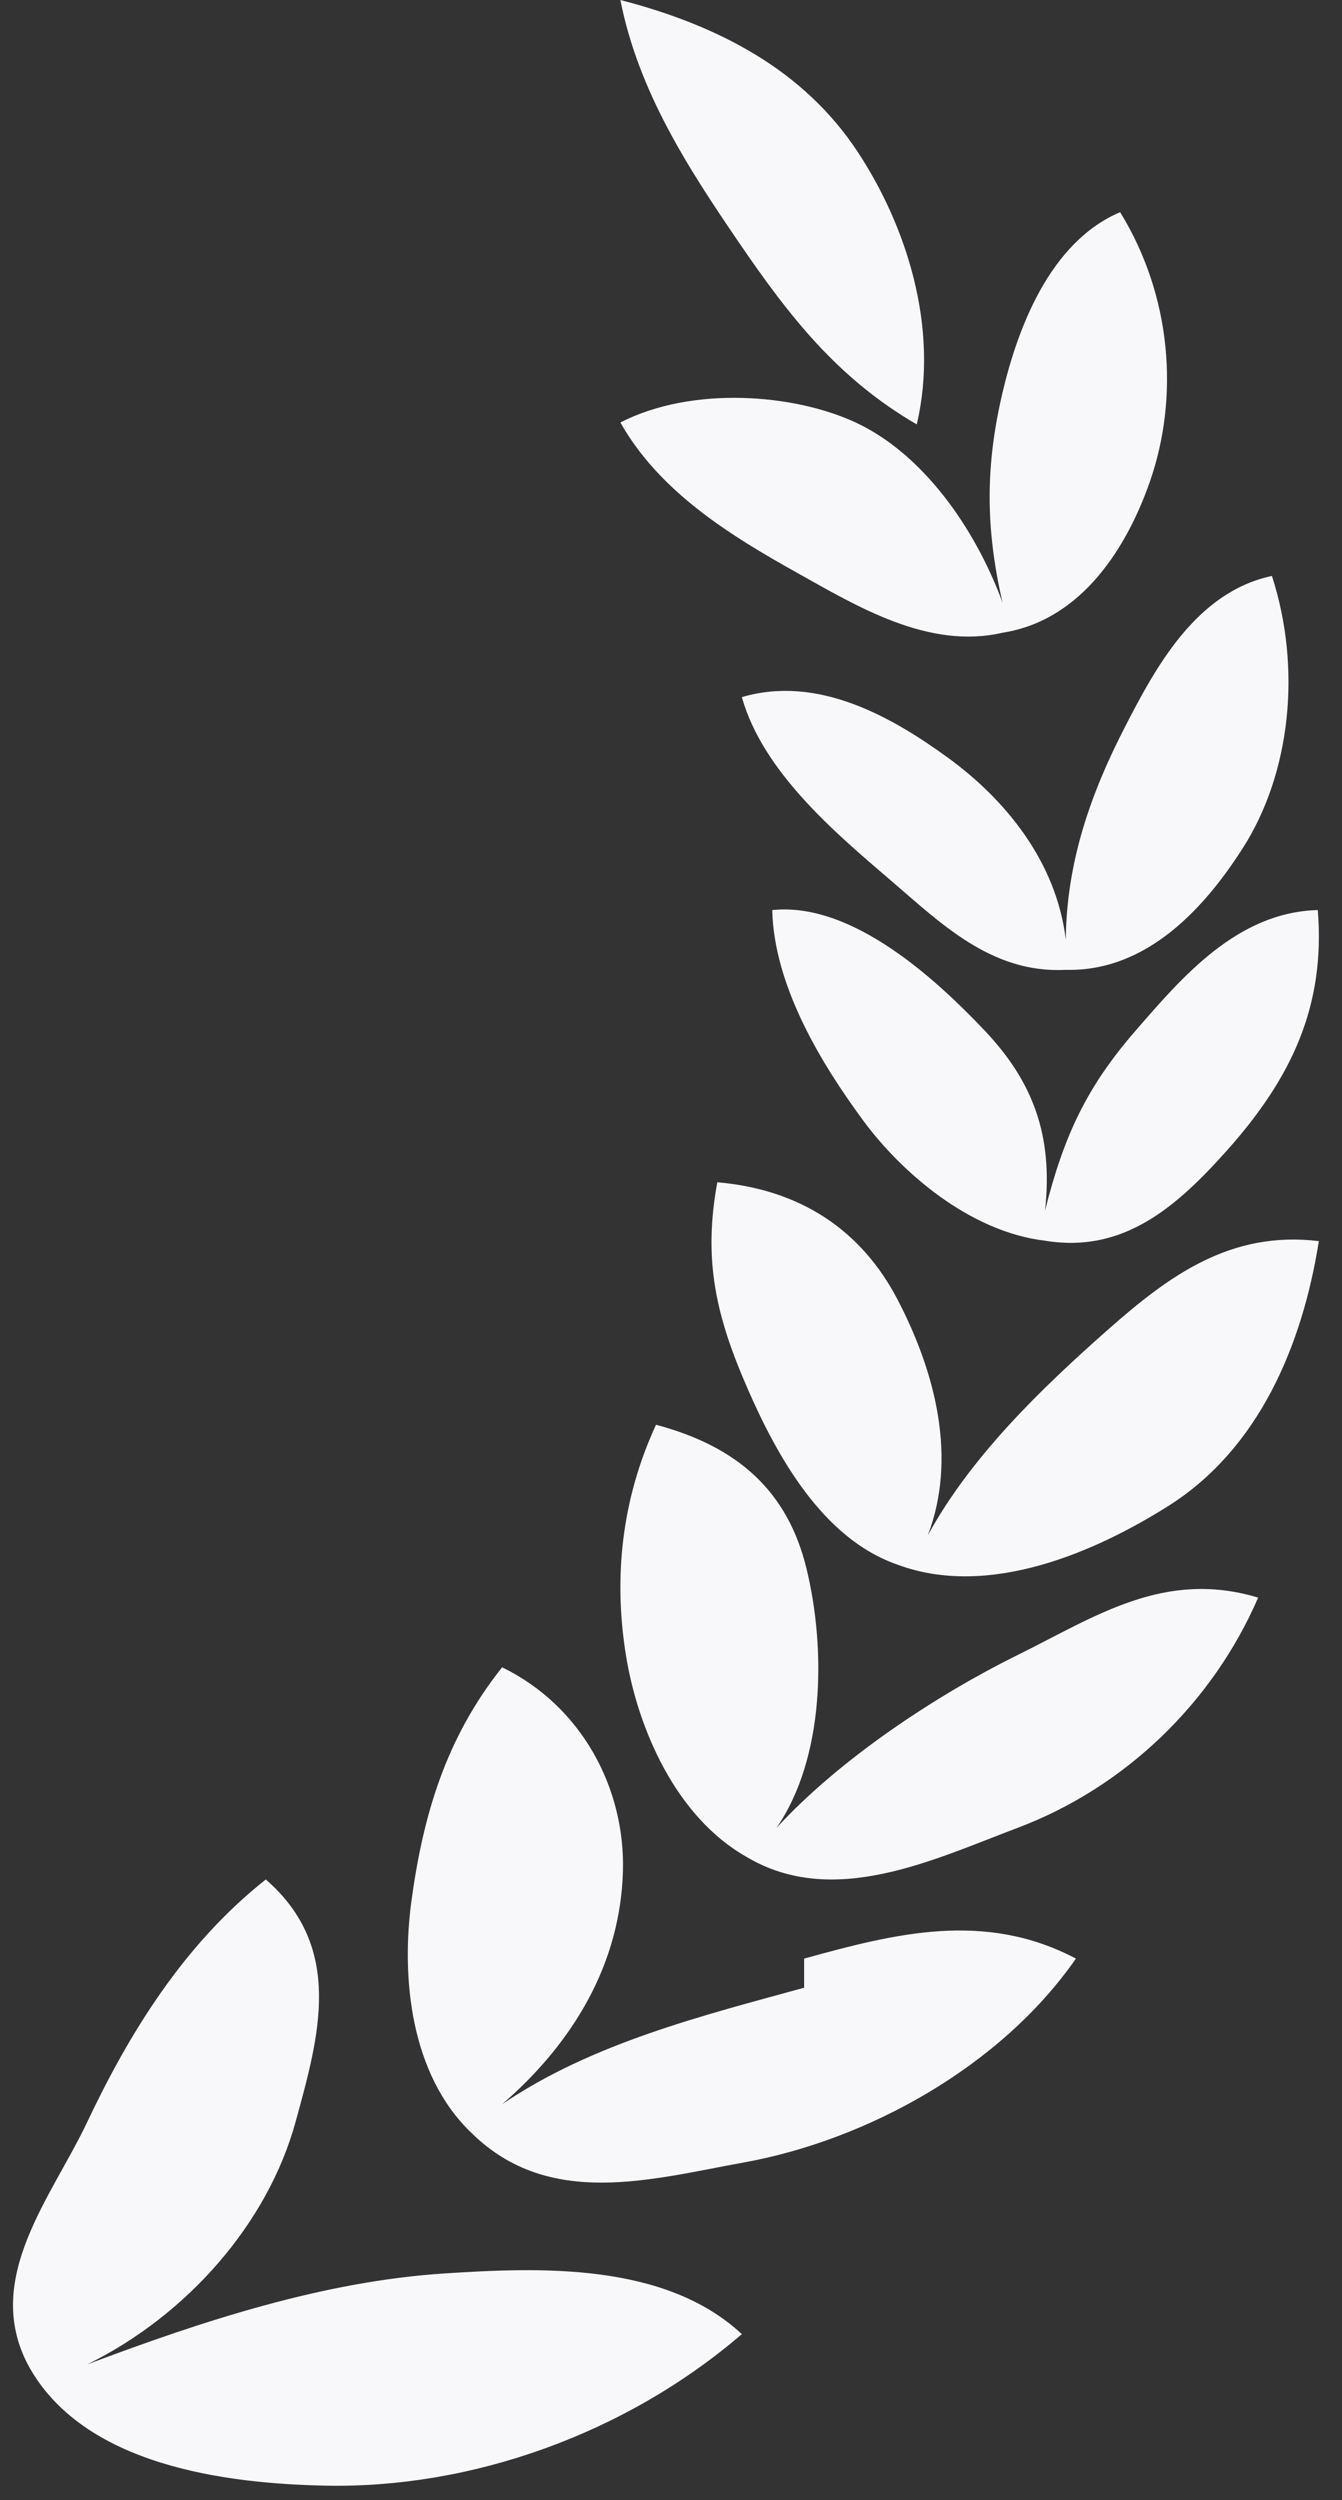
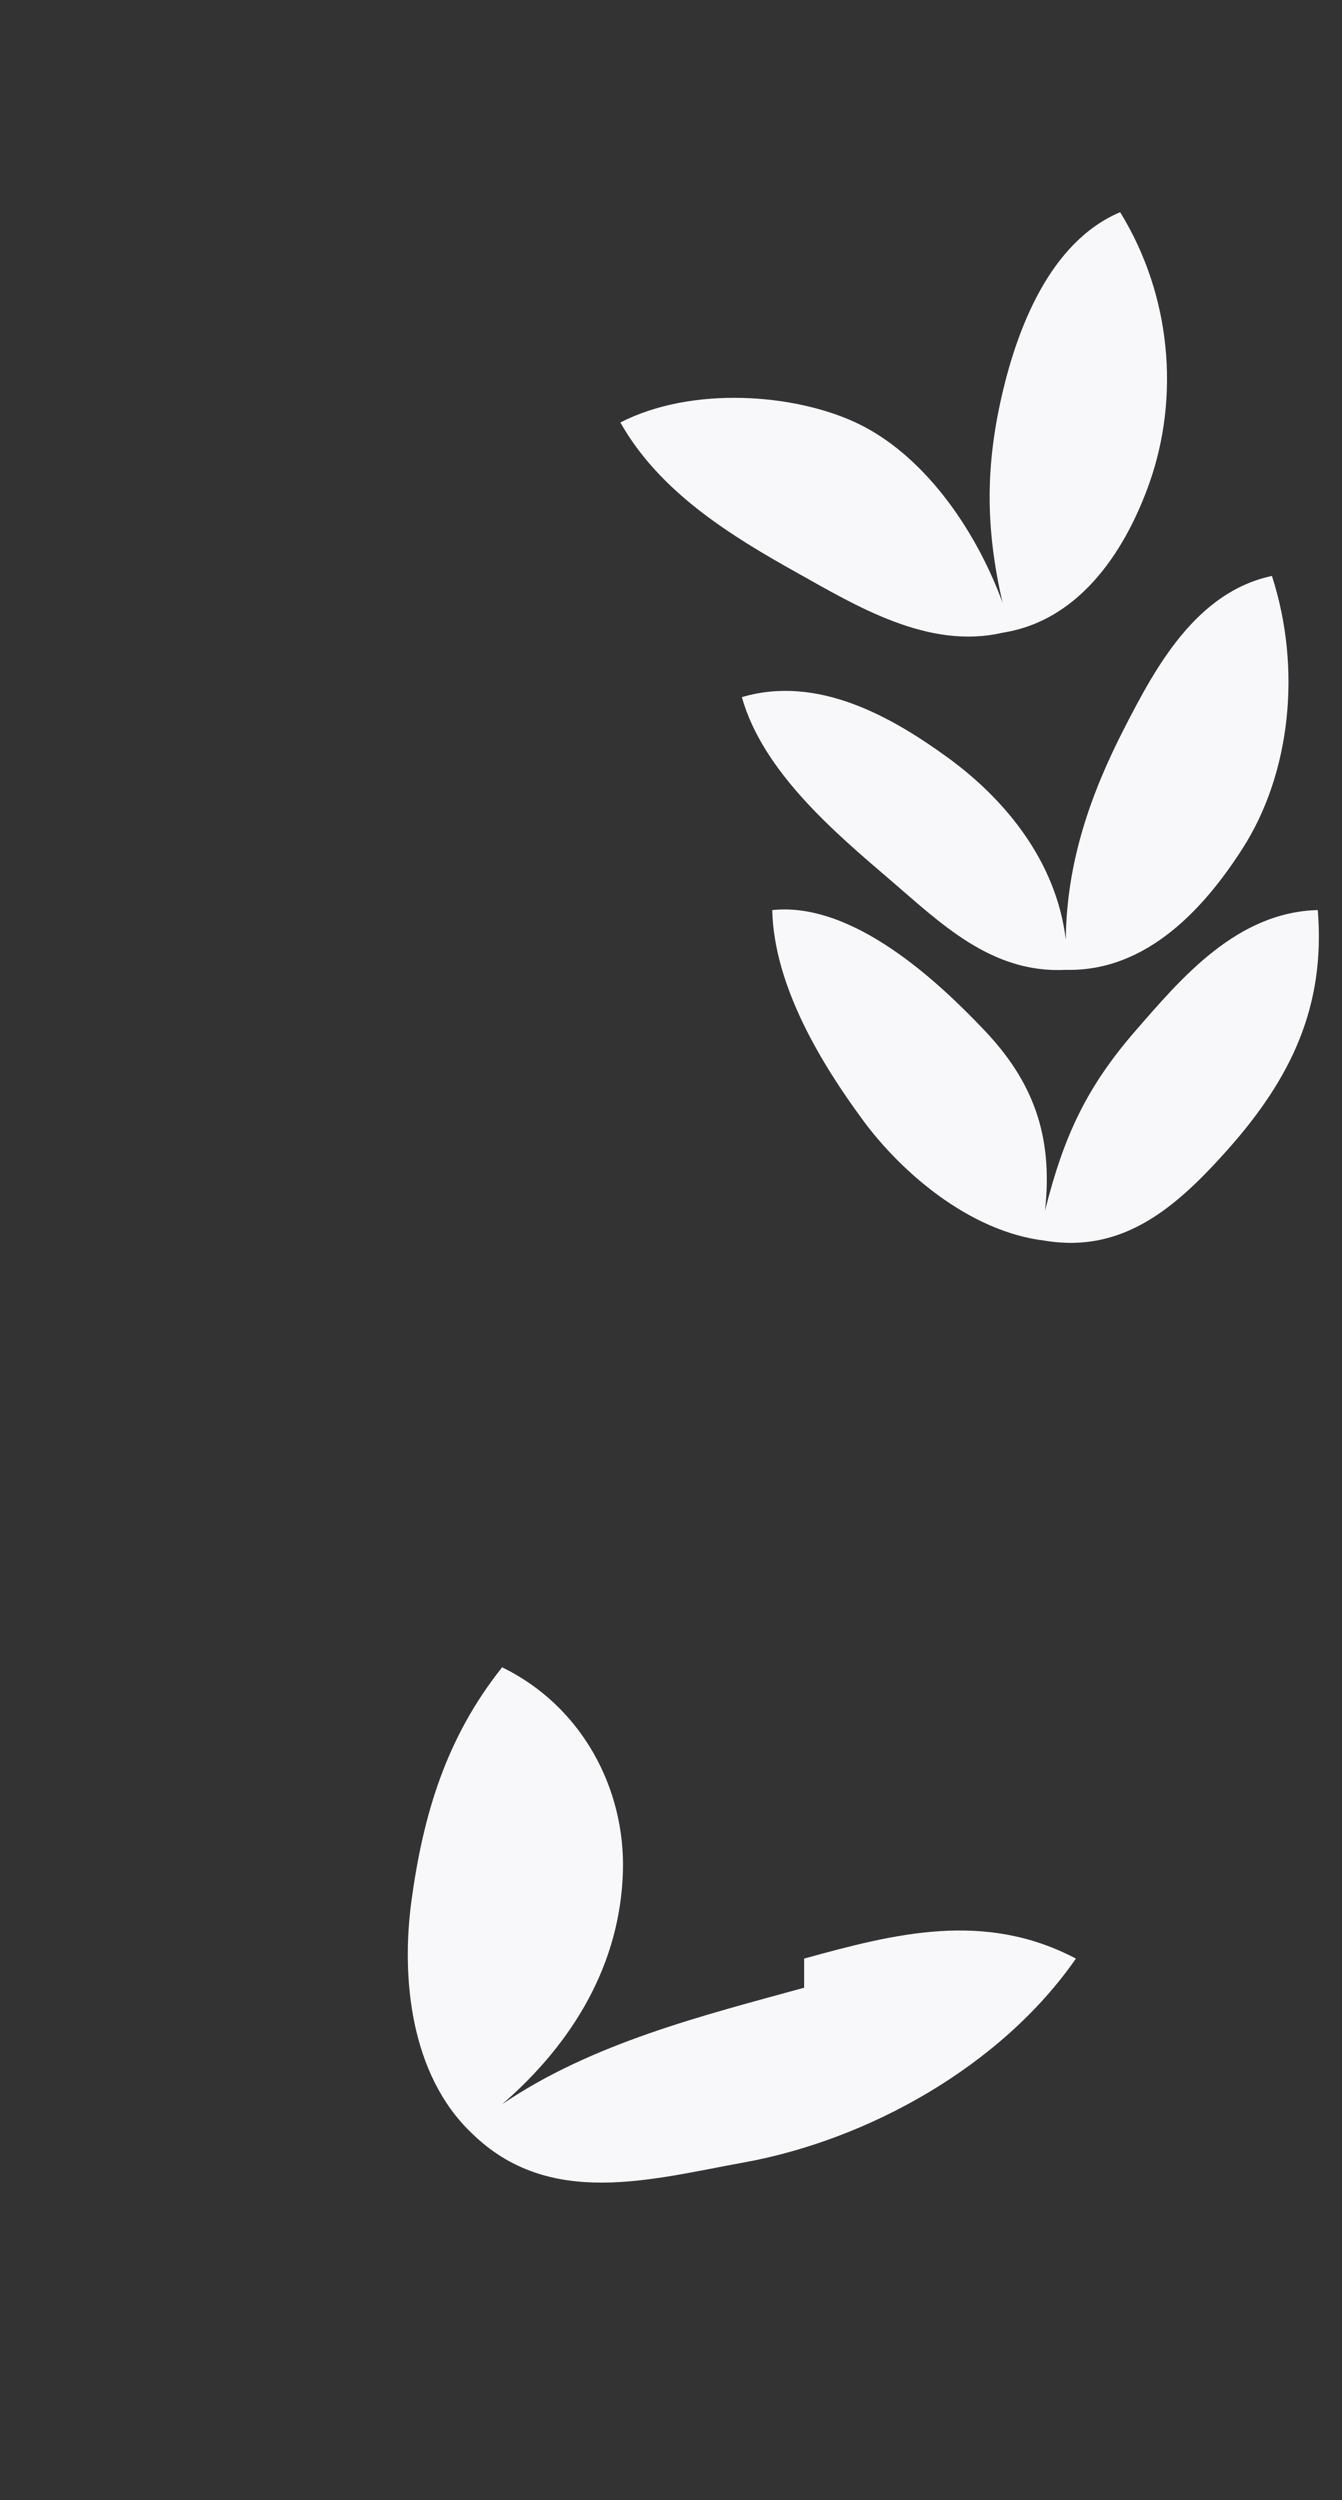
<svg xmlns="http://www.w3.org/2000/svg" width="29" height="54" viewBox="0 0 29 54" fill="none">
  <rect x="0" y="0" width="29" height="54" fill="#333333" stroke="none" />
  <g clip-path="url(#clip0_4982_6788)">
-     <path d="M19.811 9.167C20.304 7.069 19.578 4.859 18.53 3.274C17.376 1.528 15.557 0.556 13.406 0C13.797 1.979 14.872 3.633 15.968 5.238C17.057 6.833 18.106 8.178 19.811 9.167Z" fill="#F8F8FA" />
    <path d="M21.665 13.017C21.284 11.371 21.302 10.02 21.665 8.476C21.985 7.119 22.677 5.23 24.206 4.583C25.318 6.39 25.49 8.578 24.842 10.422C24.373 11.756 23.413 13.393 21.665 13.666C20.062 14.04 18.499 13.084 17.218 12.368C15.794 11.573 14.254 10.629 13.406 9.125C14.961 8.33 17.157 8.506 18.489 9.125C19.924 9.791 21.061 11.376 21.665 13.017Z" fill="#F8F8FA" />
    <path d="M26.849 18.33C26.06 19.56 24.813 20.992 23.031 20.948C21.411 21.031 20.316 19.927 19.213 18.985C18.026 17.97 16.484 16.662 16.031 15.058C17.689 14.566 19.302 15.507 20.486 16.367C21.721 17.265 22.827 18.606 23.031 20.294C23.047 18.603 23.581 17.119 24.304 15.713C24.965 14.427 25.843 12.788 27.486 12.44C28.133 14.441 27.891 16.709 26.849 18.33Z" fill="#F8F8FA" />
    <path d="M22.582 26.798C24.284 27.079 25.433 26.057 26.512 24.851C27.9 23.297 28.645 21.743 28.477 19.657C26.728 19.7 25.526 21.129 24.547 22.253C23.493 23.465 22.996 24.506 22.582 26.149C22.764 24.511 22.31 23.346 21.272 22.253C20.27 21.198 18.433 19.472 16.688 19.657C16.725 21.317 17.779 23.016 18.652 24.201C19.466 25.306 20.943 26.604 22.582 26.798Z" fill="#F8F8FA" />
-     <path d="M25.25 32.526C23.694 33.508 21.383 34.533 19.4 33.797C17.773 33.238 16.787 31.442 16.151 29.984C15.477 28.439 15.189 27.227 15.501 25.536C17.288 25.69 18.613 26.563 19.4 28.078C20.224 29.661 20.683 31.501 20.05 33.161C20.985 31.453 22.503 29.99 23.95 28.713C25.266 27.552 26.591 26.577 28.5 26.807C28.137 29.096 27.185 31.304 25.25 32.526Z" fill="#F8F8FA" />
-     <path d="M16.128 40.105C14.595 39.236 13.778 37.318 13.526 35.751C13.254 34.06 13.436 32.377 14.176 30.774C15.954 31.245 17.026 32.221 17.429 33.884C17.855 35.641 17.814 37.987 16.778 39.483C18.155 37.985 20.229 36.618 21.983 35.751C23.677 34.913 25.153 33.896 27.188 34.507C26.206 36.779 24.309 38.608 21.983 39.483C20.181 40.161 18.008 41.229 16.128 40.105Z" fill="#F8F8FA" />
    <path d="M8.893 41.045C8.667 42.695 8.859 44.809 10.198 46.079C11.872 47.717 14.074 47.068 16.072 46.708C18.753 46.223 21.632 44.633 23.25 42.304C21.274 41.263 19.333 41.765 17.377 42.304V42.933C15.193 43.534 12.797 44.127 10.851 45.45C12.404 44.107 13.406 42.402 13.461 40.416C13.511 38.64 12.585 36.859 10.851 36.012C9.64 37.532 9.146 39.192 8.893 41.045Z" fill="#F8F8FA" />
-     <path d="M0.6 51.069C-0.372 49.201 1.119 47.453 1.886 45.832C2.793 43.916 3.97 41.998 5.744 40.595C7.446 42.078 6.893 43.989 6.387 45.832C5.785 48.024 4.047 50.005 1.886 51.069C4.389 50.126 7.001 49.273 9.601 49.105C11.691 48.968 14.367 48.87 16.031 50.415C13.514 52.577 10.181 53.753 7.03 53.688C4.918 53.645 1.783 53.272 0.6 51.069Z" fill="#F8F8FA" />
  </g>
  <defs>
    <clipPath id="clip0_4982_6788">
      <rect width="29" height="54" fill="white" transform="matrix(-1 0 0 1 29 0)" />
    </clipPath>
  </defs>
</svg>